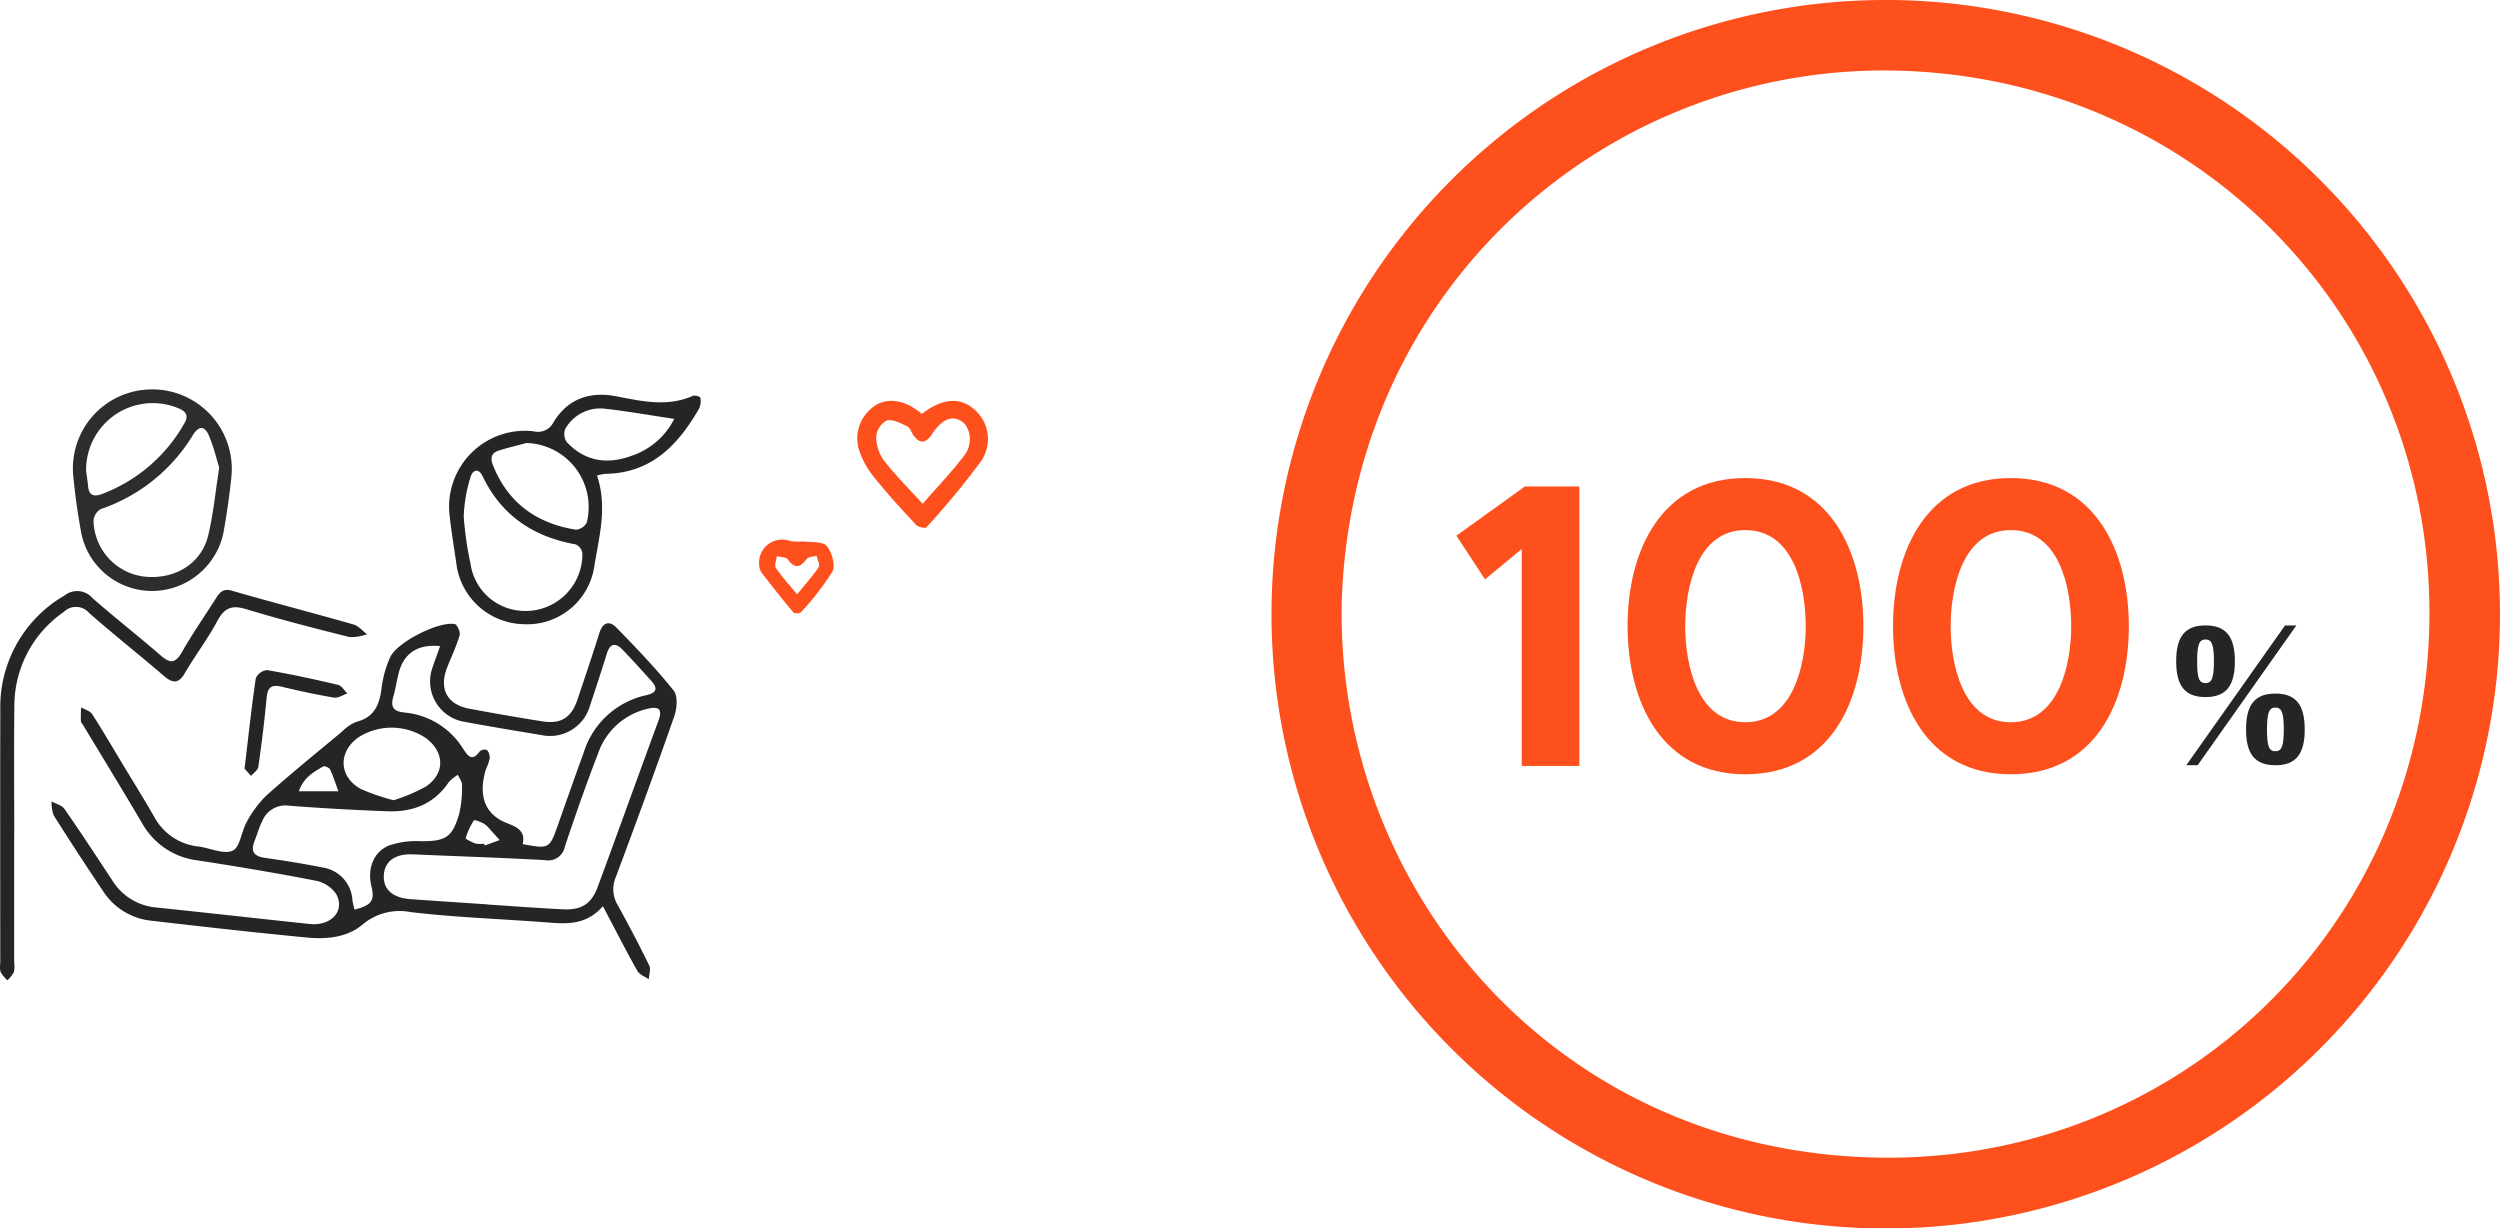
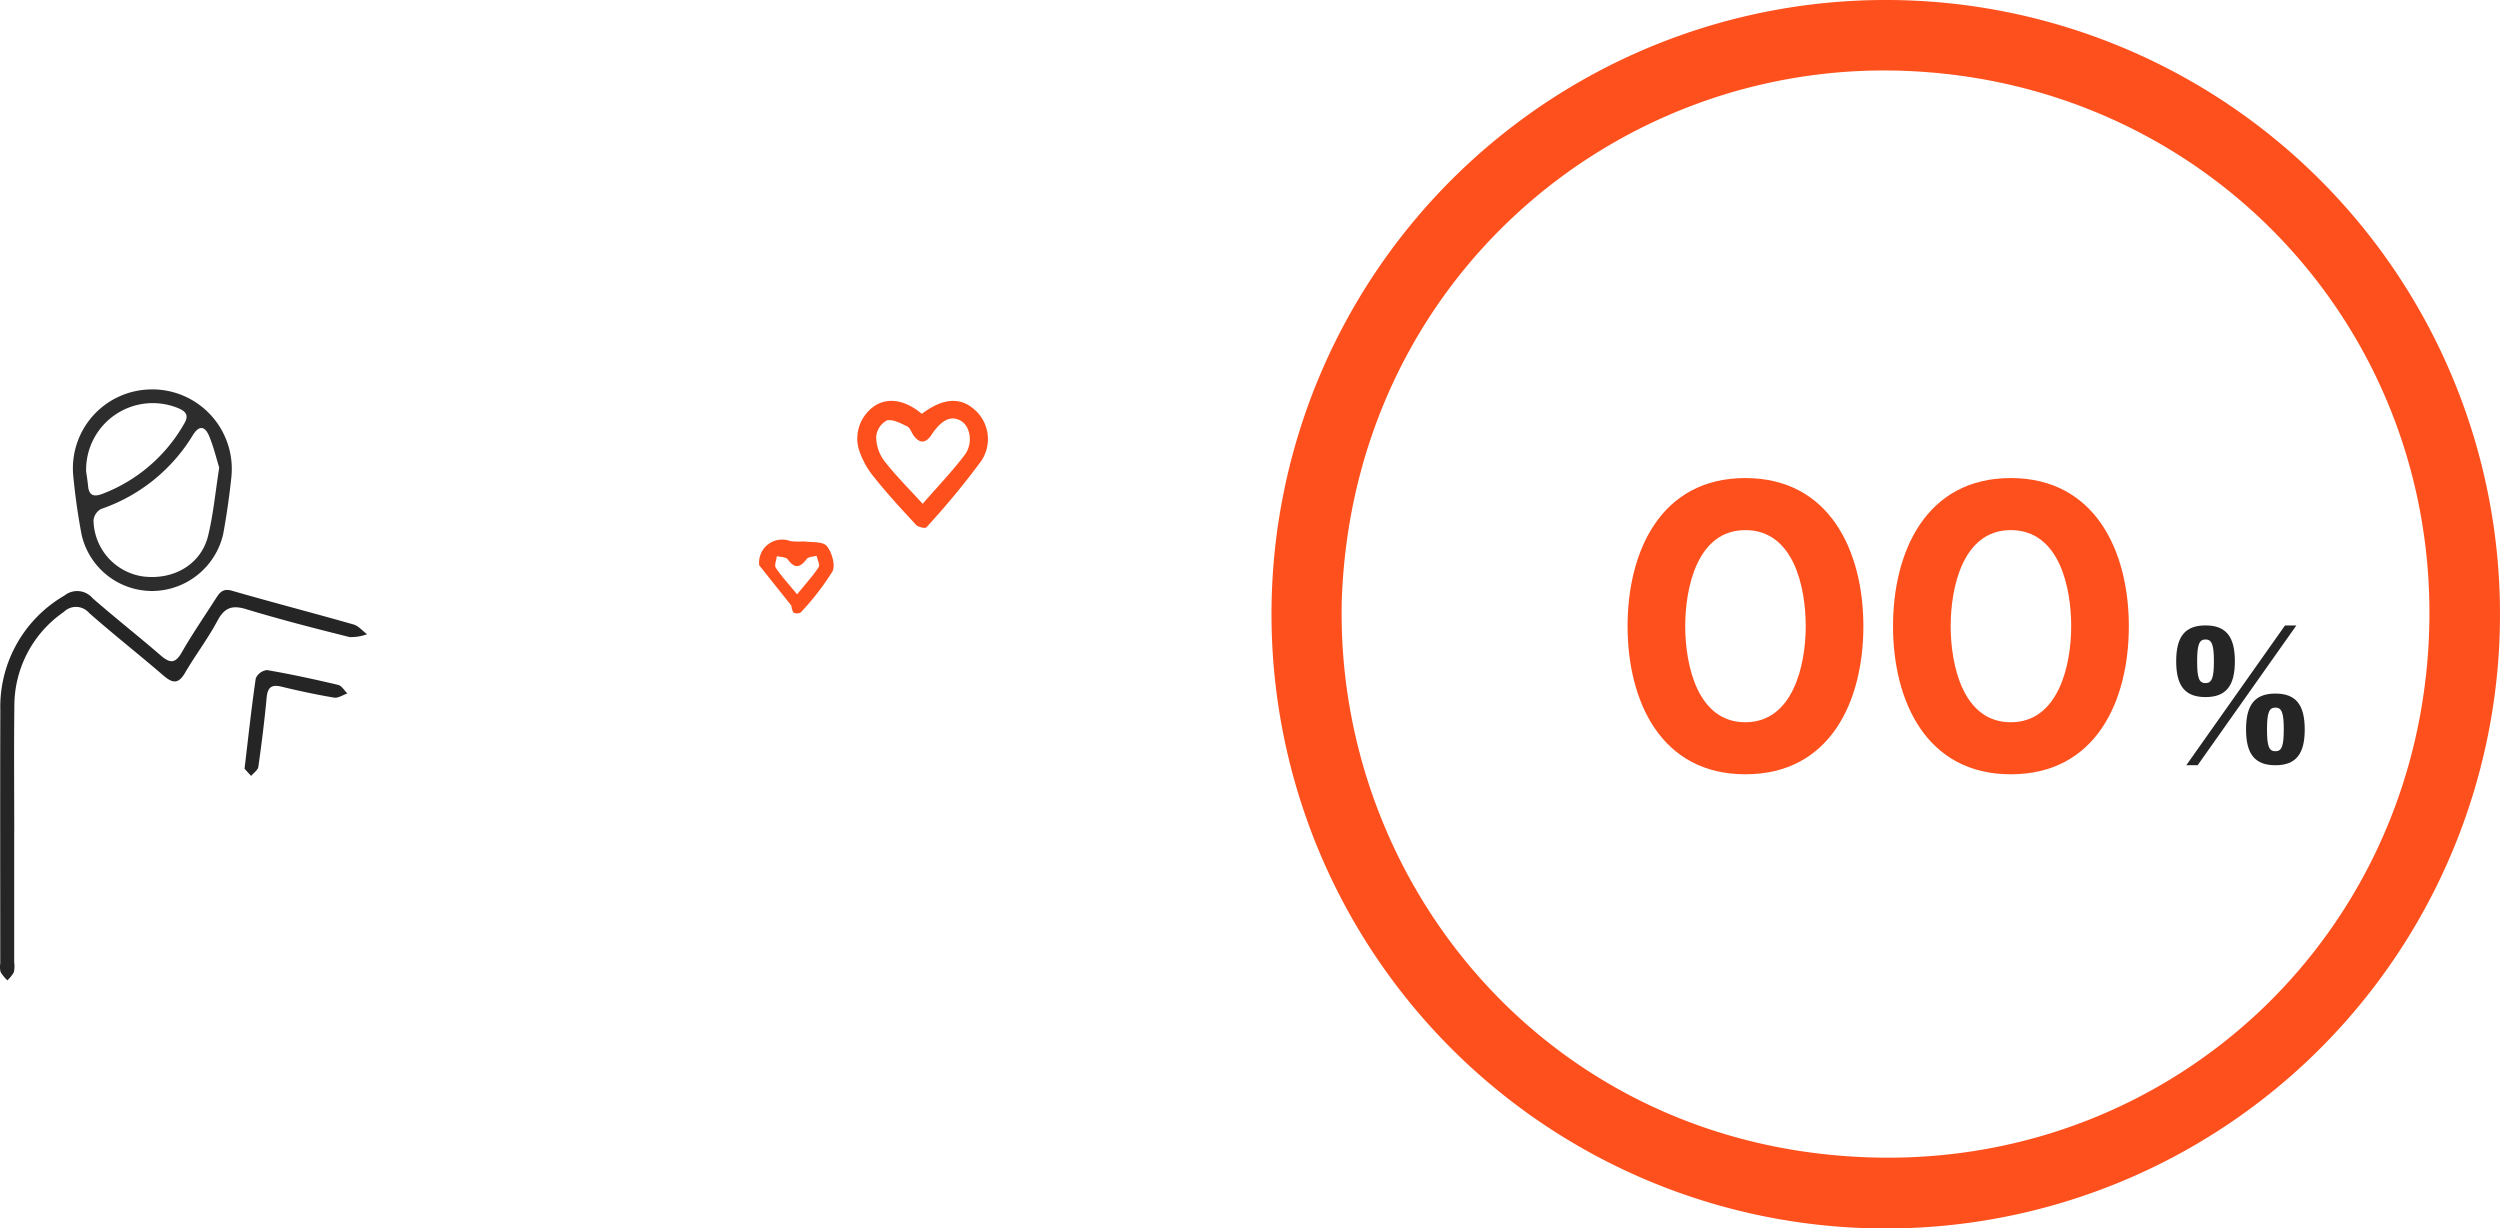
<svg xmlns="http://www.w3.org/2000/svg" width="327.879" height="161.117" viewBox="0 0 327.879 161.117">
  <g id="_レイヤー_10" transform="translate(-0.007)">
    <path id="パス_5364" data-name="パス 5364" d="M517.25,161.117A80.559,80.559,0,1,1,597.9,80.646a80.552,80.552,0,0,1-80.65,80.471ZM446,78.676c-.932,37.5,27.6,72.281,70.162,73.14,39.126.79,71.186-29.436,72.446-69.09,1.252-39.416-29.066-72.079-69.059-73.442C481.652,7.995,447.47,37,446,78.676Z" transform="translate(-270.015 0)" fill="#fe501d" />
-     <path id="パス_5365" data-name="パス 5365" d="M90.038,251.2c-2.344,2.661-5.04,2.3-7.728,2.1-5.834-.439-11.694-.634-17.494-1.325a7.532,7.532,0,0,0-6.338,1.661c-2.035,1.691-4.7,1.92-7.258,1.676-6.834-.653-13.661-1.424-20.479-2.214a8.553,8.553,0,0,1-6.284-3.91q-3.3-4.9-6.456-9.908a4.814,4.814,0,0,1-.271-1.817c.577.321,1.352.5,1.691.989,2.142,3.077,4.192,6.219,6.258,9.35a7.535,7.535,0,0,0,5.784,3.57c6.7.695,13.4,1.455,20.105,2.161,2.837.3,4.7-1.722,3.486-3.929a4.28,4.28,0,0,0-2.68-1.749c-5.116-.993-10.263-1.856-15.417-2.65a9.669,9.669,0,0,1-7.338-4.856c-2.547-4.33-5.169-8.609-7.762-12.912-.1-.164-.275-.325-.283-.489-.027-.607.008-1.214.019-1.821.493.286,1.172.451,1.451.878,1.382,2.134,2.657,4.337,3.971,6.513,1.409,2.34,2.863,4.662,4.215,7.036a7.474,7.474,0,0,0,5.819,3.826c1.512.214,3.283,1.061,4.436.535.977-.447,1.126-2.527,1.844-3.768a14.041,14.041,0,0,1,2.589-3.482c3.226-2.875,6.582-5.6,9.908-8.365a5.529,5.529,0,0,1,1.875-1.279c2.39-.6,3.043-2.283,3.31-4.463a14.031,14.031,0,0,1,1.13-4.016c.893-1.966,6.353-4.734,8.468-4.341.313.057.76,1.058.638,1.474-.431,1.455-1.1,2.837-1.653,4.257-1.073,2.776.011,4.818,2.909,5.364q4.782.9,9.583,1.661c2.466.393,3.818-.477,4.624-2.879.97-2.894,1.951-5.784,2.86-8.7.431-1.39,1.3-1.676,2.222-.733,2.608,2.669,5.2,5.376,7.529,8.281.565.706.431,2.344.076,3.364-2.47,7.078-5.059,14.115-7.682,21.136a4,4,0,0,0,.256,3.616c1.439,2.615,2.833,5.261,4.146,7.941.233.477-.031,1.2-.069,1.8-.5-.355-1.21-.6-1.485-1.077-1.485-2.65-2.867-5.357-4.528-8.506ZM74.9,250.96v.019c3.295.214,6.59.47,9.892.63,2.432.118,3.734-.7,4.559-2.932,2.688-7.266,5.3-14.558,7.976-21.827.573-1.558-.038-1.867-1.4-1.546a8.981,8.981,0,0,0-6.521,5.861c-1.562,4.024-2.982,8.109-4.356,12.2a2.221,2.221,0,0,1-2.615,1.794c-5.769-.317-11.545-.508-17.322-.756-2.314-.1-3.711.9-3.81,2.745s1.134,2.963,3.516,3.131c3.36.237,6.716.458,10.076.683Zm-6.212-33.865c-2.913-.305-4.742.928-5.41,3.429-.279,1.042-.42,2.123-.722,3.157-.393,1.344-.057,1.962,1.436,2.119a10.127,10.127,0,0,1,7.689,4.715c.63.958,1.172,1.806,2.207.37a1.027,1.027,0,0,1,.947-.172,1.606,1.606,0,0,1,.359,1.126,8.753,8.753,0,0,1-.508,1.428c-1.019,3.409-.153,5.868,2.68,7,1.4.557,2.554,1.038,2.146,2.791,3.421.653,3.539.58,4.566-2.344,1.138-3.238,2.279-6.471,3.451-9.7a11.047,11.047,0,0,1,8.193-7.487c1.447-.34,1.516-.932.626-1.913-1.233-1.367-2.463-2.737-3.742-4.062-.9-.935-1.623-.859-2.046.5q-1.082,3.459-2.233,6.891a5.443,5.443,0,0,1-6.4,3.806c-3.387-.554-6.769-1.122-10.14-1.745a5.371,5.371,0,0,1-4.1-7.105c.3-.882.622-1.76,1-2.806ZM57.46,251.647c2.253-.565,2.676-1.184,2.211-3.081-.546-2.218.229-4.448,2.272-5.311a11.1,11.1,0,0,1,4.249-.577c3.207.011,4.1-.489,5-3.619a15.012,15.012,0,0,0,.367-3.761c.011-.435-.351-.882-.542-1.321a5.167,5.167,0,0,0-1.2.958c-1.932,2.886-4.746,3.94-8.048,3.818-4.307-.164-8.617-.4-12.912-.733a3.271,3.271,0,0,0-3.5,2.024c-.424.844-.676,1.772-1.023,2.653-.538,1.378,0,1.97,1.4,2.169,2.516.355,5.028.76,7.521,1.256a4.591,4.591,0,0,1,3.929,4.291c.057.416.179.821.271,1.237Zm5.12-14.344a22.077,22.077,0,0,0,4.272-1.814c2.516-1.737,2.413-4.505-.027-6.33a8.088,8.088,0,0,0-8.808-.134c-2.73,1.909-2.657,5.181.263,6.8A26.73,26.73,0,0,0,62.579,237.3Zm-7.231-1.172c-.428-1.145-.7-2.039-1.1-2.867-.115-.233-.718-.493-.893-.393-1.245.733-2.569,1.428-3.2,3.261h5.2ZM74.457,243c.027.08.05.16.076.244.653-.237,1.306-.477,1.959-.714-.428-.477-.848-.962-1.287-1.432a3.5,3.5,0,0,0-.84-.76c-.4-.21-1.187-.5-1.252-.393a9.219,9.219,0,0,0-1.077,2.329c-.031.107.809.546,1.287.706a3.736,3.736,0,0,0,1.134.023Z" transform="translate(-10.956 -132.352)" fill="#252525" />
-     <path id="パス_5366" data-name="パス 5366" d="M173.691,146.211c1.4,4.15.256,8.067-.367,11.985a8.9,8.9,0,0,1-9.346,7.506,9.083,9.083,0,0,1-8.72-7.831c-.305-2.138-.664-4.268-.9-6.414A9.953,9.953,0,0,1,165.345,140.4a2.277,2.277,0,0,0,2.631-1.168c1.871-3.093,4.769-4.081,8.2-3.421,3.383.649,6.723,1.436,10.091-.057.256-.115.954.107.974.244a2.348,2.348,0,0,1-.157,1.42c-2.753,4.784-6.273,8.5-12.32,8.567a7.3,7.3,0,0,0-1.073.218Zm-9.3,17.761a7.451,7.451,0,0,0,7.38-7.6,1.517,1.517,0,0,0-.886-1.134c-5.555-1-9.732-3.787-12.214-8.972-.523-1.092-1.325-.775-1.573.16a19.54,19.54,0,0,0-.886,5.15,43.754,43.754,0,0,0,.89,6.2,7.2,7.2,0,0,0,7.288,6.189Zm.042-22.03c-1.206.325-2.428.611-3.619.989-.989.313-1.153.977-.764,1.943,1.982,4.94,5.727,7.617,10.866,8.434a1.765,1.765,0,0,0,1.432-.939,8.4,8.4,0,0,0-7.915-10.427Zm19.391-3.161c-3.249-.489-6.1-1-8.987-1.321a5.271,5.271,0,0,0-5.311,2.634,1.85,1.85,0,0,0,.2,1.726c2.39,2.566,5.372,2.963,8.522,1.791a9.671,9.671,0,0,0,5.57-4.834Z" transform="translate(-95.385 -83.841)" fill="#252525" />
    <path id="パス_5367" data-name="パス 5367" d="M1.867,234.481v16.975a3.893,3.893,0,0,1-.038,1.321,4.515,4.515,0,0,1-.855,1.08,5.4,5.4,0,0,1-.89-1.088,2.916,2.916,0,0,1-.042-1.13c0-11.061-.027-22.125.008-33.186a16.872,16.872,0,0,1,8.422-15.069,2.653,2.653,0,0,1,3.684.359c2.917,2.55,5.967,4.94,8.9,7.479,1.168,1.012,1.9,1.18,2.776-.355,1.386-2.421,2.974-4.727,4.478-7.082.493-.767.916-1.374,2.115-1.027,5.3,1.531,10.648,2.913,15.955,4.429.657.187,1.18.844,1.764,1.279a6.112,6.112,0,0,1-2.275.374c-4.555-1.138-9.11-2.306-13.6-3.669-1.878-.569-2.848-.153-3.761,1.558-1.252,2.348-2.89,4.486-4.23,6.792-.859,1.478-1.615,1.409-2.81.382-3.226-2.779-6.574-5.41-9.77-8.224a2.265,2.265,0,0,0-3.333-.13,14.961,14.961,0,0,0-6.475,12.343c-.065,5.528-.015,11.061-.015,16.593Z" transform="translate(0 -125.284)" fill="#252525" />
    <path id="パス_5368" data-name="パス 5368" d="M35.331,133.759a10.434,10.434,0,0,1,10.5,11.45c-.26,2.52-.626,5.04-1.08,7.533A9.611,9.611,0,0,1,35.56,160.2a9.486,9.486,0,0,1-9.385-7.418c-.485-2.554-.844-5.143-1.092-7.731a10.351,10.351,0,0,1,10.247-11.286Zm8.9,10.263c-.355-1.142-.718-2.68-1.313-4.12-.489-1.184-1.222-1.6-2.127-.168a22.658,22.658,0,0,1-12.08,9.72,1.922,1.922,0,0,0-.966,1.485,7.571,7.571,0,0,0,6.487,7.353c4.051.512,7.64-1.607,8.548-5.357.672-2.768.935-5.635,1.451-8.915Zm-17.459.451c.065.481.187,1.233.263,1.989.122,1.271.813,1.4,1.852,1.008a20.869,20.869,0,0,0,10.751-9.217c.611-1.023.3-1.577-.76-2.02A8.744,8.744,0,0,0,26.775,144.472Z" transform="translate(-15.473 -82.691)" fill="#2d2d2d" />
    <path id="パス_5369" data-name="パス 5369" d="M302.952,139.411c2.688-2.039,4.952-2.234,6.807-.653a5.124,5.124,0,0,1,.935,6.907,105.23,105.23,0,0,1-7.143,8.632c-.145.168-1.069-.031-1.344-.325-1.9-2.046-3.8-4.1-5.532-6.284a10.9,10.9,0,0,1-1.982-3.627,5.161,5.161,0,0,1,2.253-5.807c1.71-1.016,3.936-.611,6.009,1.157Zm.111,11.8c1.97-2.264,3.868-4.238,5.509-6.407,1.142-1.5.752-3.73-.454-4.456-1.245-.748-2.447-.244-3.73,1.569-.073.1-.137.214-.21.317-.733,1.042-1.5,1.084-2.272.053-.305-.4-.466-1.038-.859-1.229-.851-.412-1.909-.985-2.692-.779a2.7,2.7,0,0,0-1.382,2.127,5.336,5.336,0,0,0,1.019,3.119c1.5,1.94,3.261,3.684,5.07,5.677Z" transform="translate(-182.052 -85.131)" fill="#fe501d" />
    <path id="パス_5370" data-name="パス 5370" d="M84.01,243.1c.5-4.184.912-8.033,1.474-11.862a1.851,1.851,0,0,1,1.474-1.073c3.127.538,6.231,1.21,9.32,1.94.47.111.817.737,1.222,1.126-.584.195-1.21.634-1.745.546-2.314-.389-4.612-.882-6.9-1.436-1.332-.321-1.821.1-1.947,1.447-.283,3.031-.661,6.055-1.088,9.068-.061.431-.619.794-.947,1.191-.34-.37-.68-.745-.867-.947Z" transform="translate(-51.931 -142.283)" fill="#252525" />
-     <path id="パス_5371" data-name="パス 5371" d="M260.794,188.761a3.028,3.028,0,0,1,4.116-3.157,9.922,9.922,0,0,0,1.691.034c1.058.134,2.524-.019,3.051.6.68.8,1.176,2.554.741,3.352a34.513,34.513,0,0,1-4.142,5.353,1,1,0,0,1-.977.011c-1.451-1.733-2.852-3.509-4.226-5.3a2.25,2.25,0,0,1-.256-.89Zm4.971,3.814c1.13-1.39,2.069-2.413,2.825-3.558.2-.305-.16-.989-.267-1.5-.443.13-1.069.122-1.294.416-.859,1.145-1.558,1.332-2.489.061-.233-.321-.939-.294-1.432-.428-.057.519-.355,1.2-.134,1.535.756,1.13,1.7,2.142,2.787,3.471Z" transform="translate(-161.217 -114.628)" fill="#fe501d" />
-     <path id="パス_5372" data-name="パス 5372" d="M508.867,175.3l-4.811,3.986L500.3,173.56l8.98-6.46h7.147v36.652h-7.56V175.3Z" transform="translate(-309.284 -103.302)" fill="#fe501d" />
+     <path id="パス_5371" data-name="パス 5371" d="M260.794,188.761a3.028,3.028,0,0,1,4.116-3.157,9.922,9.922,0,0,0,1.691.034c1.058.134,2.524-.019,3.051.6.68.8,1.176,2.554.741,3.352a34.513,34.513,0,0,1-4.142,5.353,1,1,0,0,1-.977.011a2.25,2.25,0,0,1-.256-.89Zm4.971,3.814c1.13-1.39,2.069-2.413,2.825-3.558.2-.305-.16-.989-.267-1.5-.443.13-1.069.122-1.294.416-.859,1.145-1.558,1.332-2.489.061-.233-.321-.939-.294-1.432-.428-.057.519-.355,1.2-.134,1.535.756,1.13,1.7,2.142,2.787,3.471Z" transform="translate(-161.217 -114.628)" fill="#fe501d" />
    <path id="パス_5373" data-name="パス 5373" d="M574.54,203.071c-11.087,0-15.44-9.621-15.44-19.426s4.352-19.426,15.44-19.426,15.486,9.621,15.486,19.426S585.719,203.071,574.54,203.071Zm0-32.025c-6.323,0-7.88,7.605-7.88,12.6s1.558,12.6,7.88,12.6,7.926-7.605,7.926-12.6S580.954,171.046,574.54,171.046Z" transform="translate(-345.634 -101.522)" fill="#fe501d" />
    <path id="パス_5374" data-name="パス 5374" d="M665.73,203.071c-11.087,0-15.44-9.621-15.44-19.426s4.352-19.426,15.44-19.426,15.486,9.621,15.486,19.426S676.909,203.071,665.73,203.071Zm0-32.025c-6.323,0-7.88,7.605-7.88,12.6s1.558,12.6,7.88,12.6,7.926-7.605,7.926-12.6S672.144,171.046,665.73,171.046Z" transform="translate(-402.009 -101.522)" fill="#fe501d" />
    <path id="パス_5375" data-name="パス 5375" d="M751.4,224.252c-2.726,0-3.848-1.512-3.848-4.7s1.122-4.7,3.848-4.7,3.849,1.512,3.849,4.7S754.125,224.252,751.4,224.252Zm11.912-9.392-12.943,18.326h-1.489l12.943-18.326ZM751.4,222.42c.825,0,1.1-.687,1.1-2.863s-.275-2.863-1.1-2.863-1.1.664-1.1,2.863S750.551,222.42,751.4,222.42Zm13.012,6.071c0,3.184-1.122,4.7-3.849,4.7s-3.849-1.512-3.849-4.7,1.122-4.7,3.849-4.7S764.41,225.306,764.41,228.49Zm-2.749,0c0-2.2-.275-2.863-1.1-2.863s-1.1.664-1.1,2.863.252,2.863,1.1,2.863S761.661,230.666,761.661,228.49Z" transform="translate(-462.135 -132.828)" fill="#252525" />
  </g>
</svg>